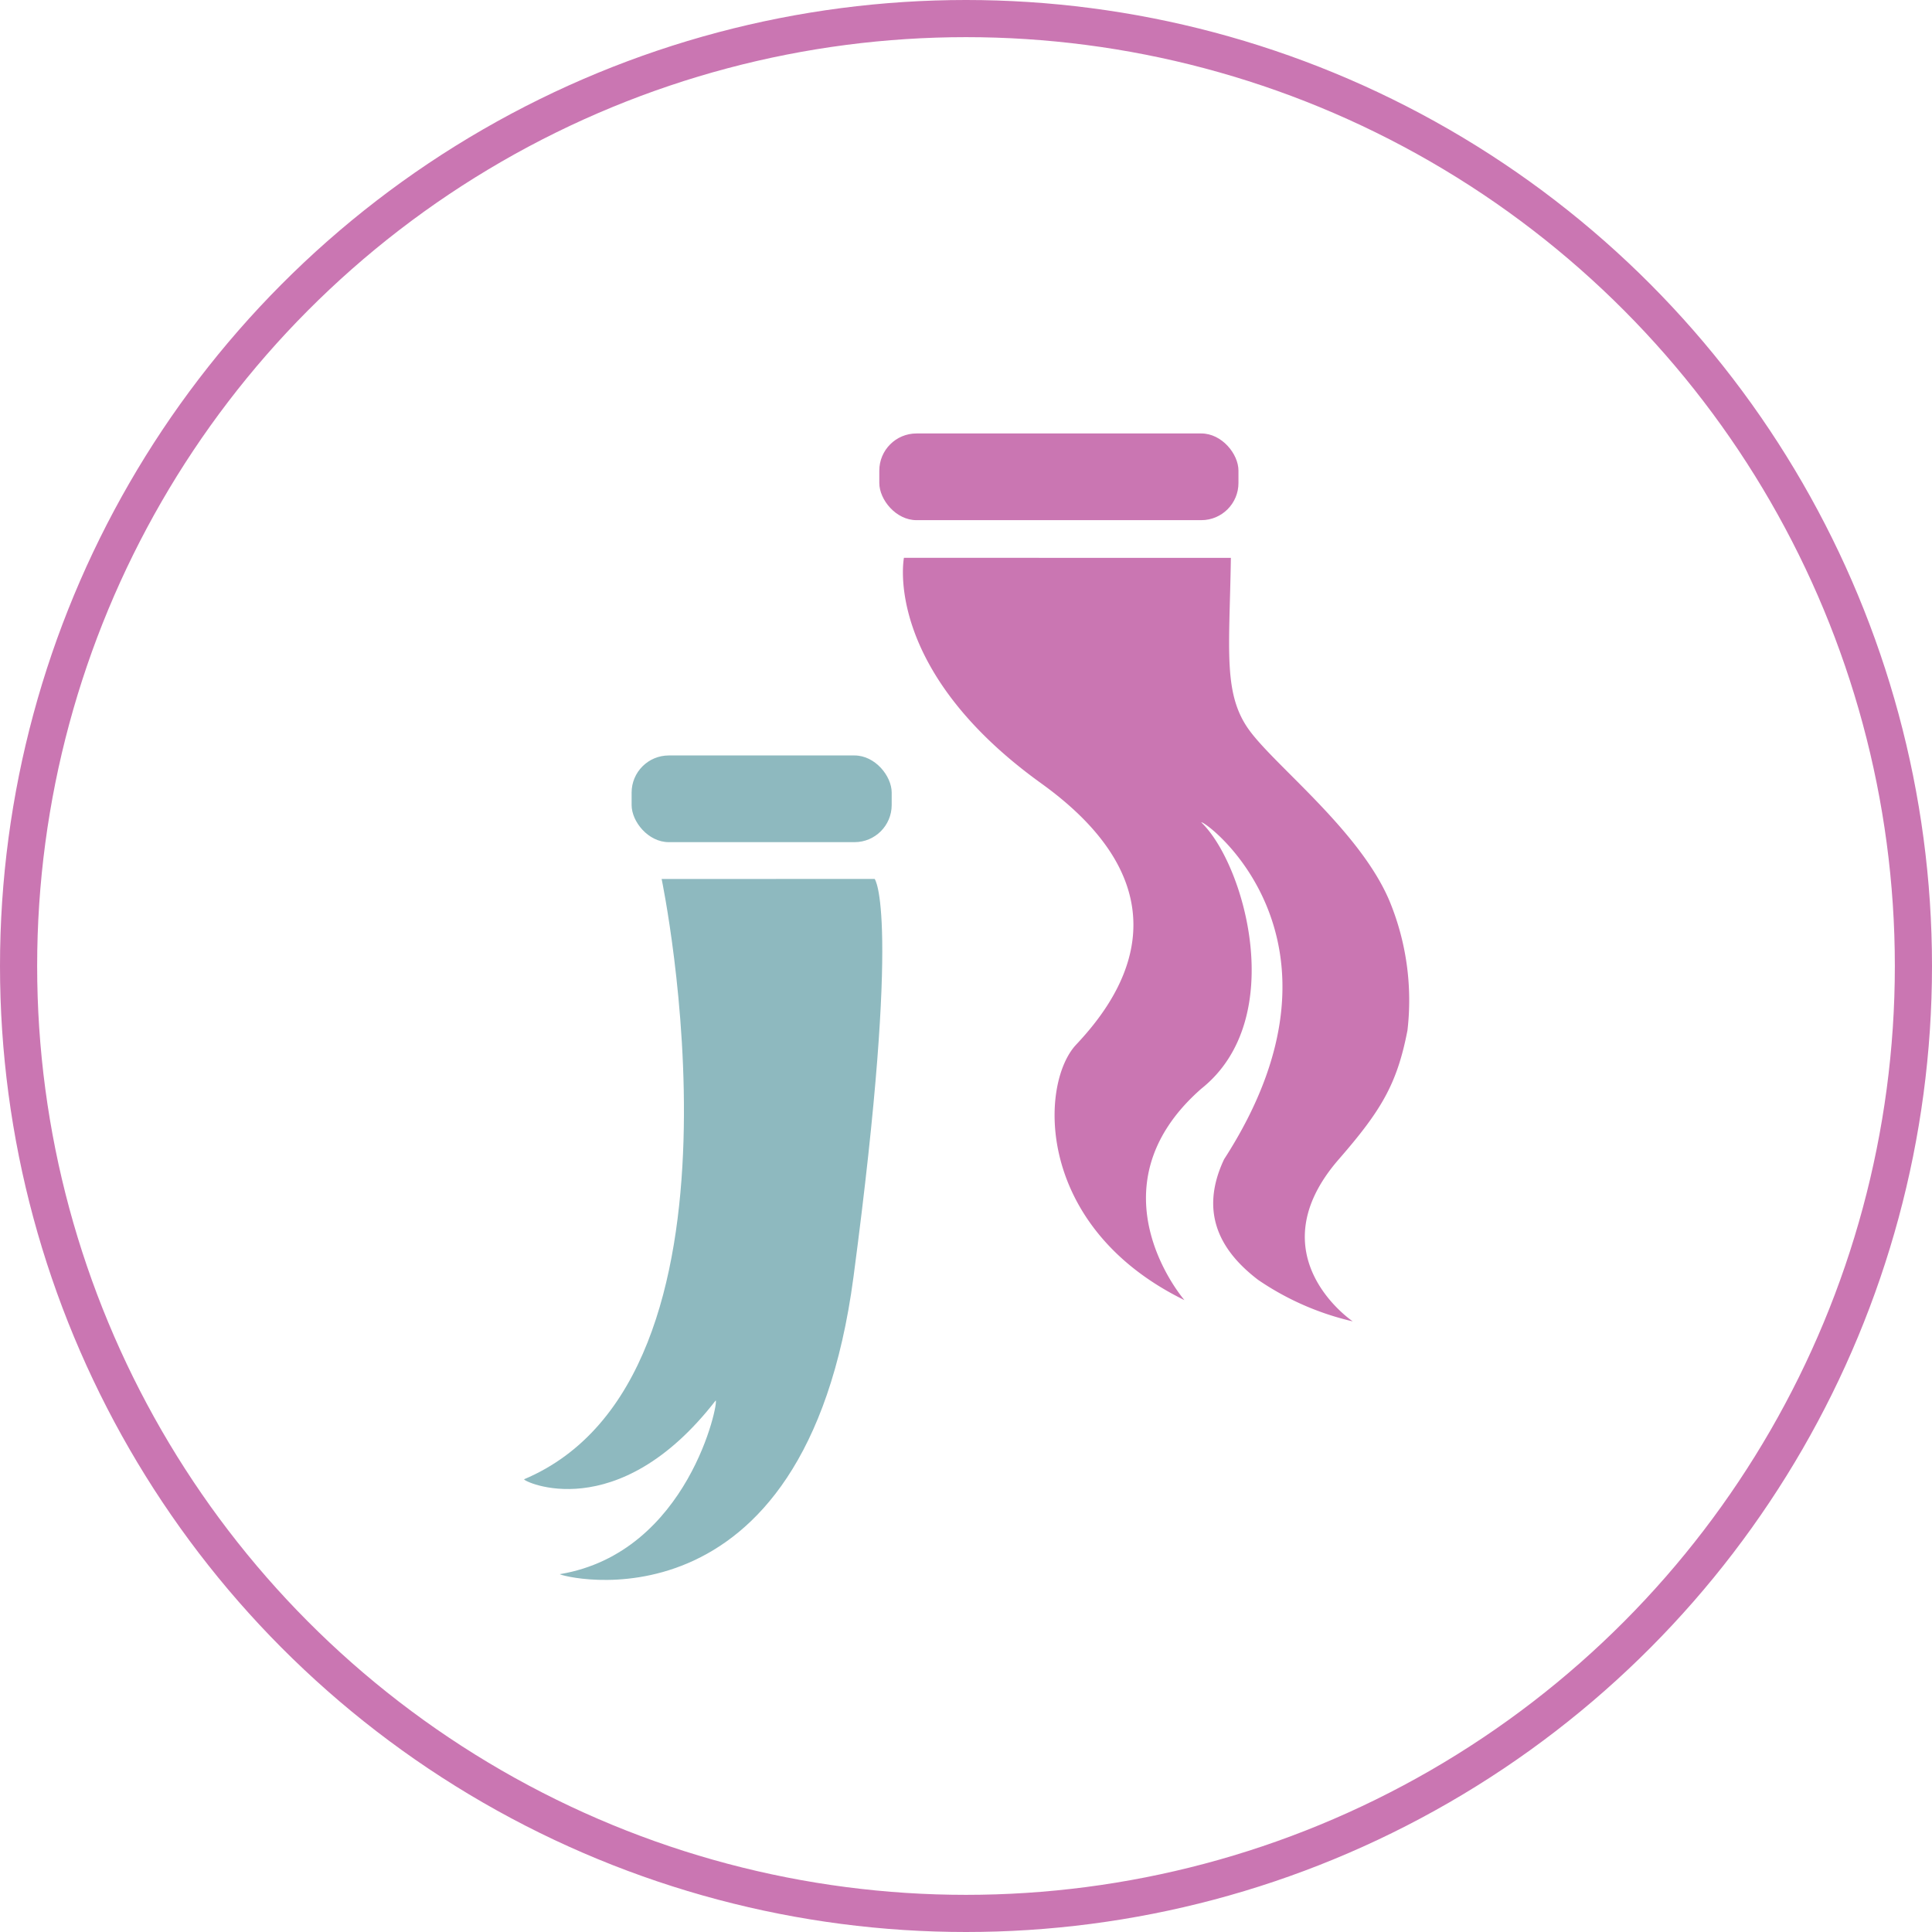
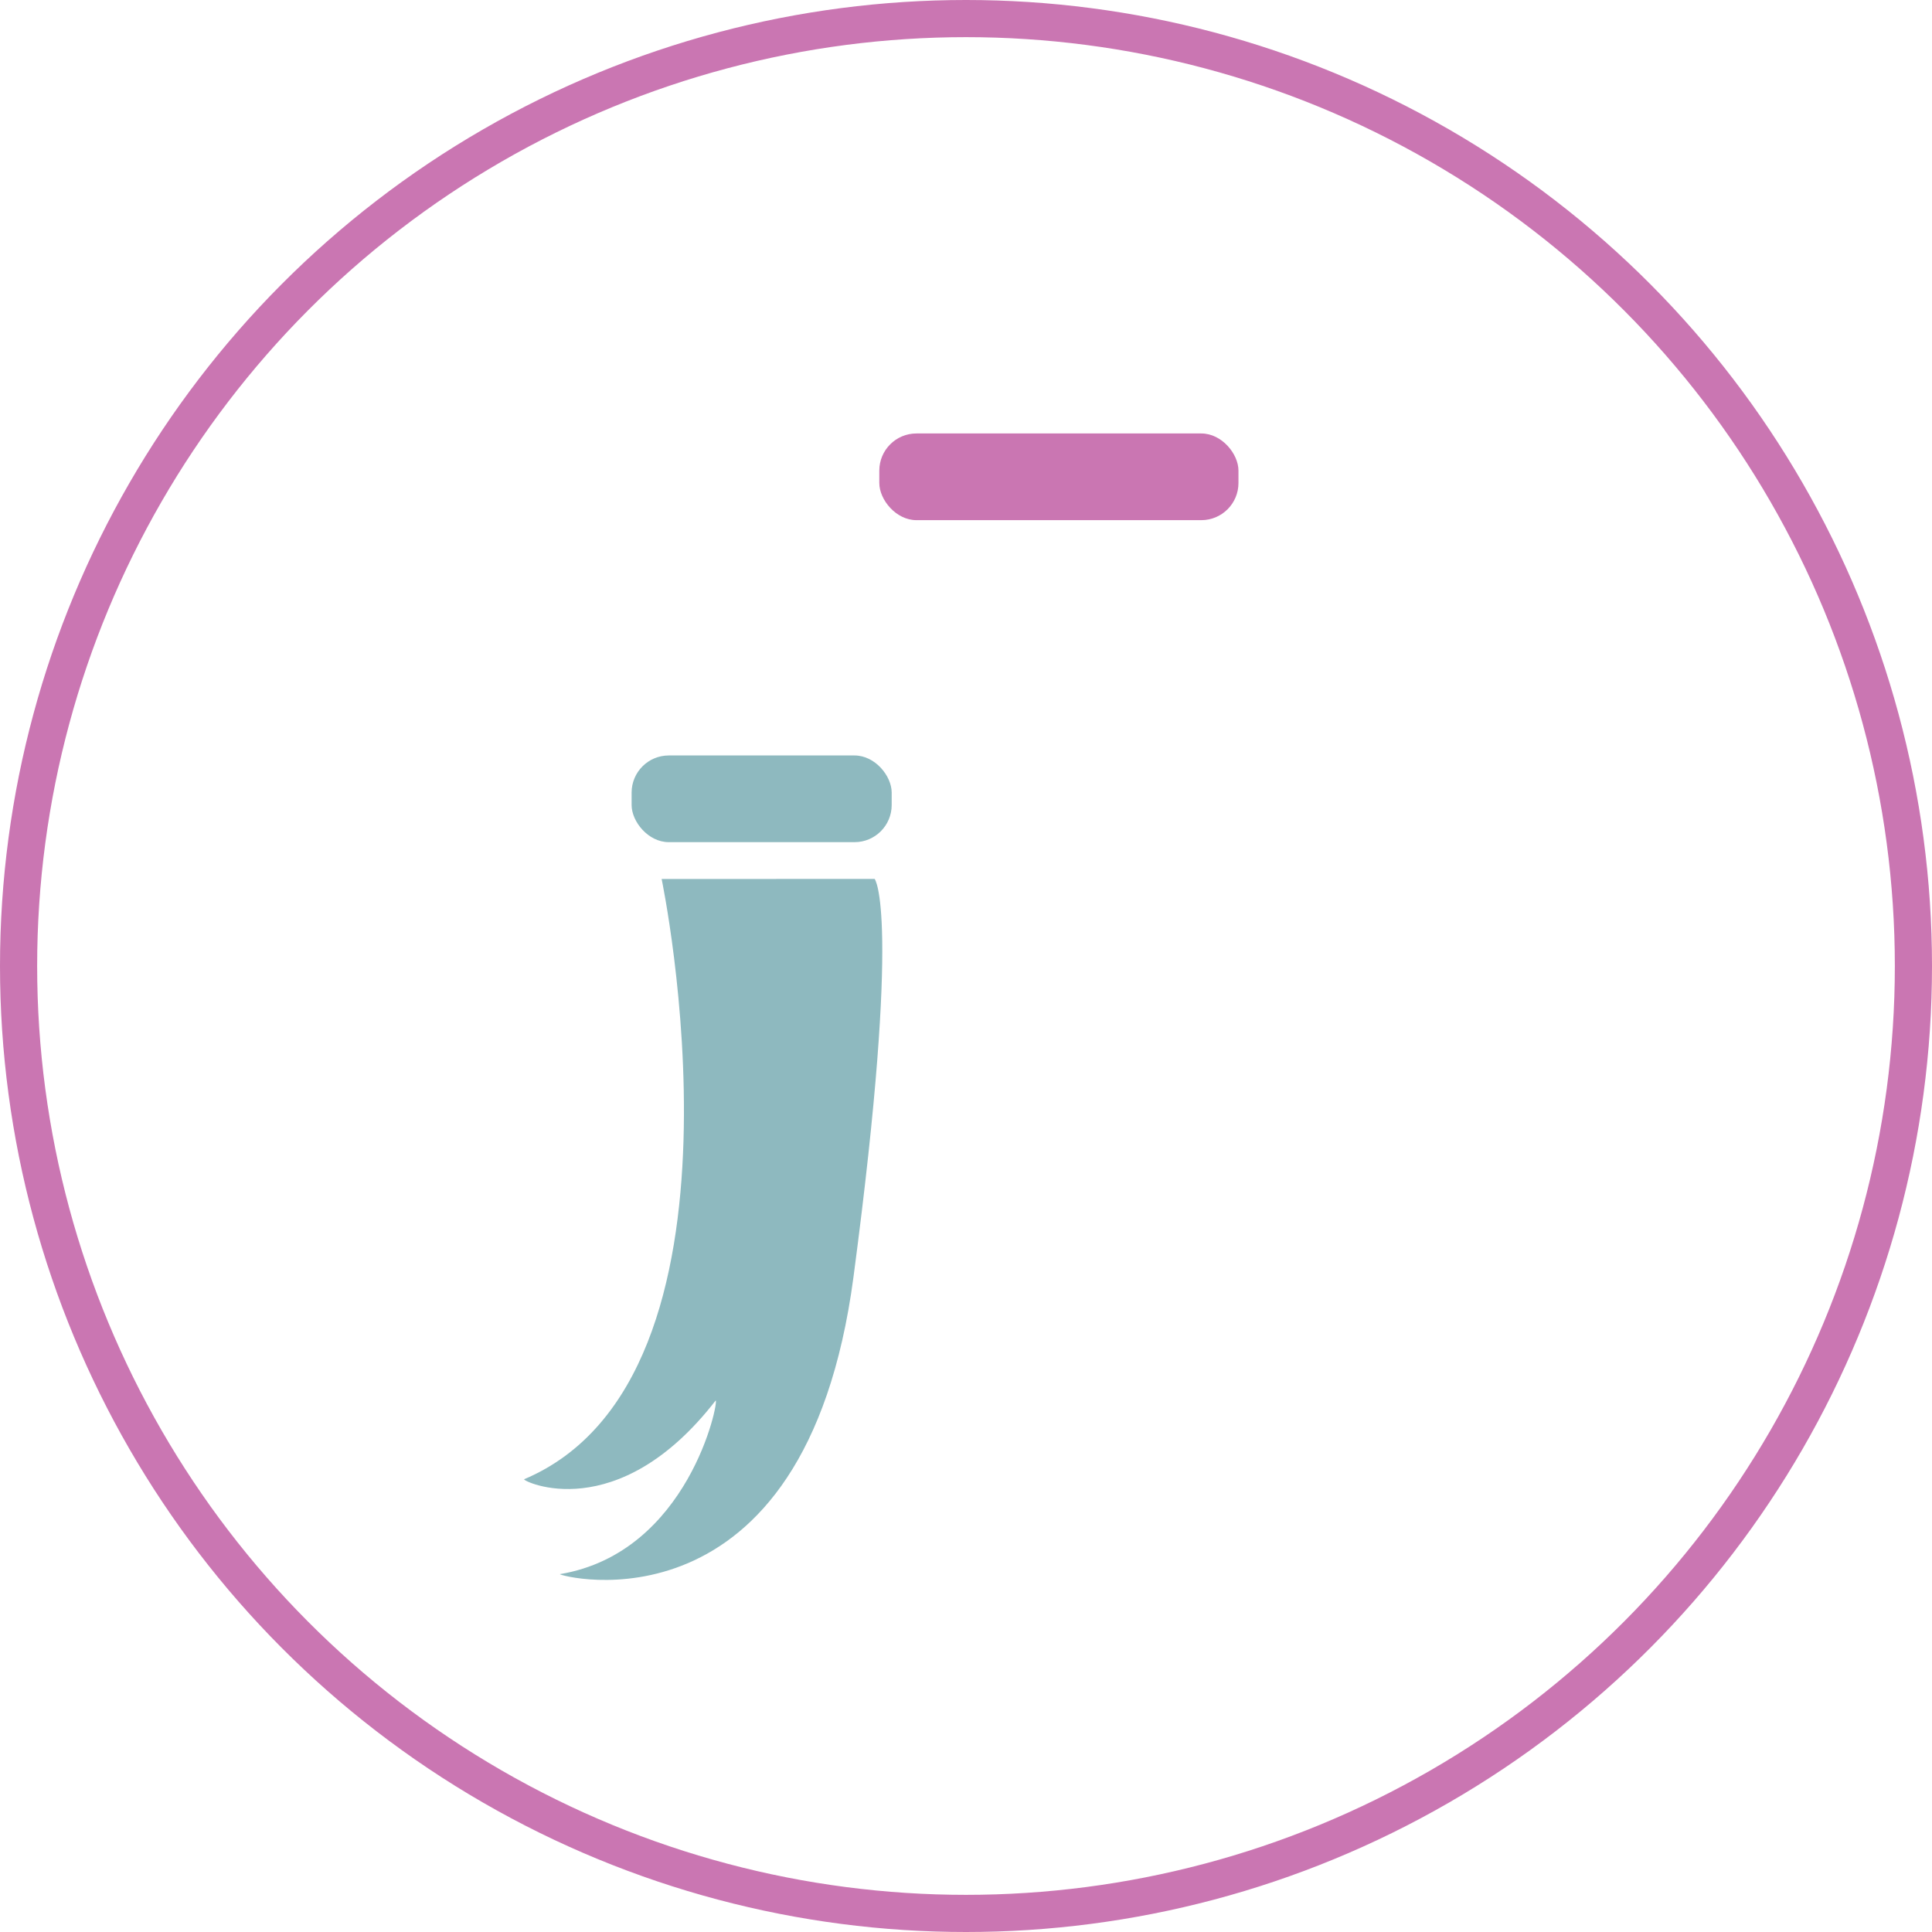
<svg xmlns="http://www.w3.org/2000/svg" width="156" height="156" viewBox="0 0 156 156">
  <g id="Gruppe_16" data-name="Gruppe 16" transform="translate(-1027 -1306)">
    <g id="Ellipse_25" data-name="Ellipse 25" transform="translate(1027 1306)" fill="none" stroke="#ca76b2" stroke-width="3">
      <circle cx="78" cy="78" r="78" stroke="none" />
      <circle cx="78" cy="78" r="76.5" fill="none" />
    </g>
-     <path id="Pfad_25" data-name="Pfad 25" d="M4133.678,2158.178s-1.777,8.962,11.084,18.213,5.782,17.94,2.819,21.1-3.345,14.7,8.747,20.626c0,0-7.824-9.01,1.362-17.072,7.086-5.634,3.462-18.182,0-21.5.112-.314,13.378,9.33,1.838,27.2-2.077,4.407-.194,7.495,2.751,9.738a22.518,22.518,0,0,0,7.639,3.349s-7.9-5.3-1.128-13.087c3.419-3.931,4.705-6.063,5.545-10.41a21,21,0,0,0-1.443-10.431c-2.369-5.641-9.178-10.86-11.322-13.794s-1.607-6.48-1.494-13.926Z" transform="translate(-3033.689 -807.138)" fill="#ca76b2" />
    <rect id="Rechteck_45" data-name="Rechteck 45" width="21" height="7" rx="3" transform="translate(1078 1367)" fill="#8eb9bf" />
    <rect id="Rechteck_46" data-name="Rechteck 46" width="29" height="7" rx="3" transform="translate(1098 1341)" fill="#ca76b2" />
    <path id="Pfad_26" data-name="Pfad 26" d="M3644.424,1511.227s8.409,40.23-11.105,48.47c-.145.145,7.517,3.9,15.467-6.36.289,0-2.168,12.287-12.576,14.021-.145.145,19.8,5.493,23.706-24s1.709-32.135,1.709-32.135Z" transform="translate(-2564 -134.253)" fill="#8eb9bf" />
  </g>
</svg>